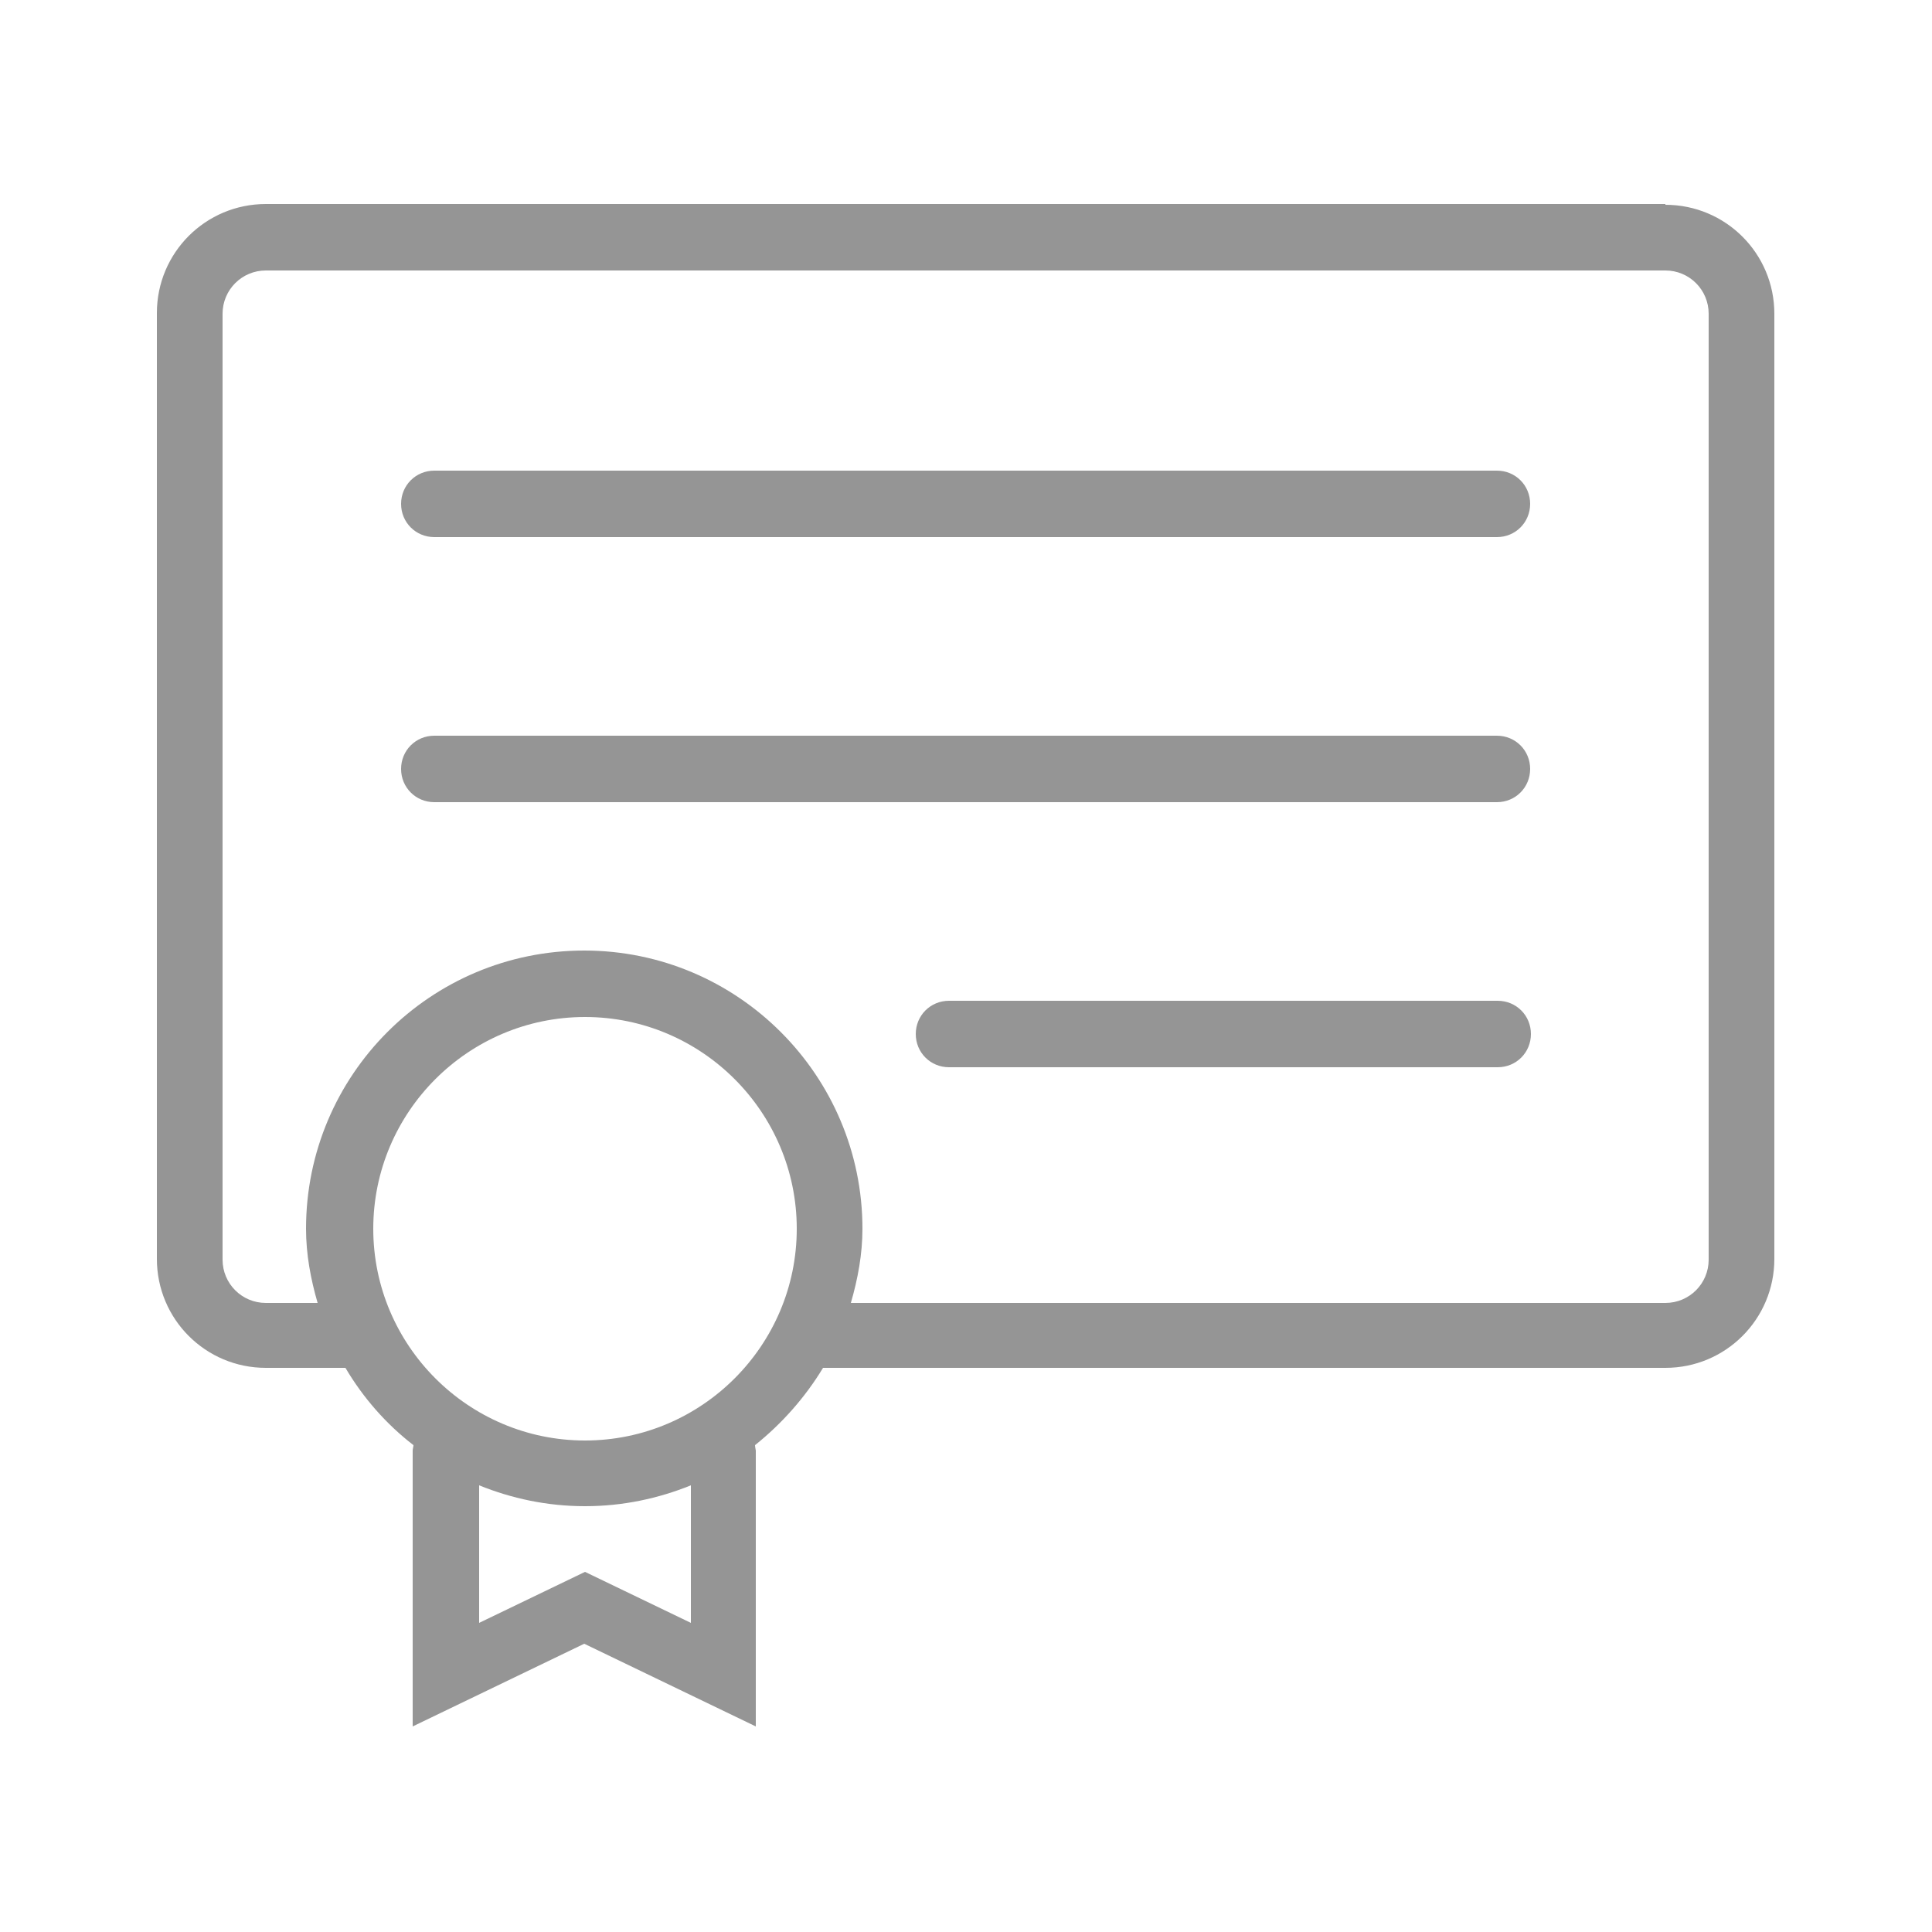
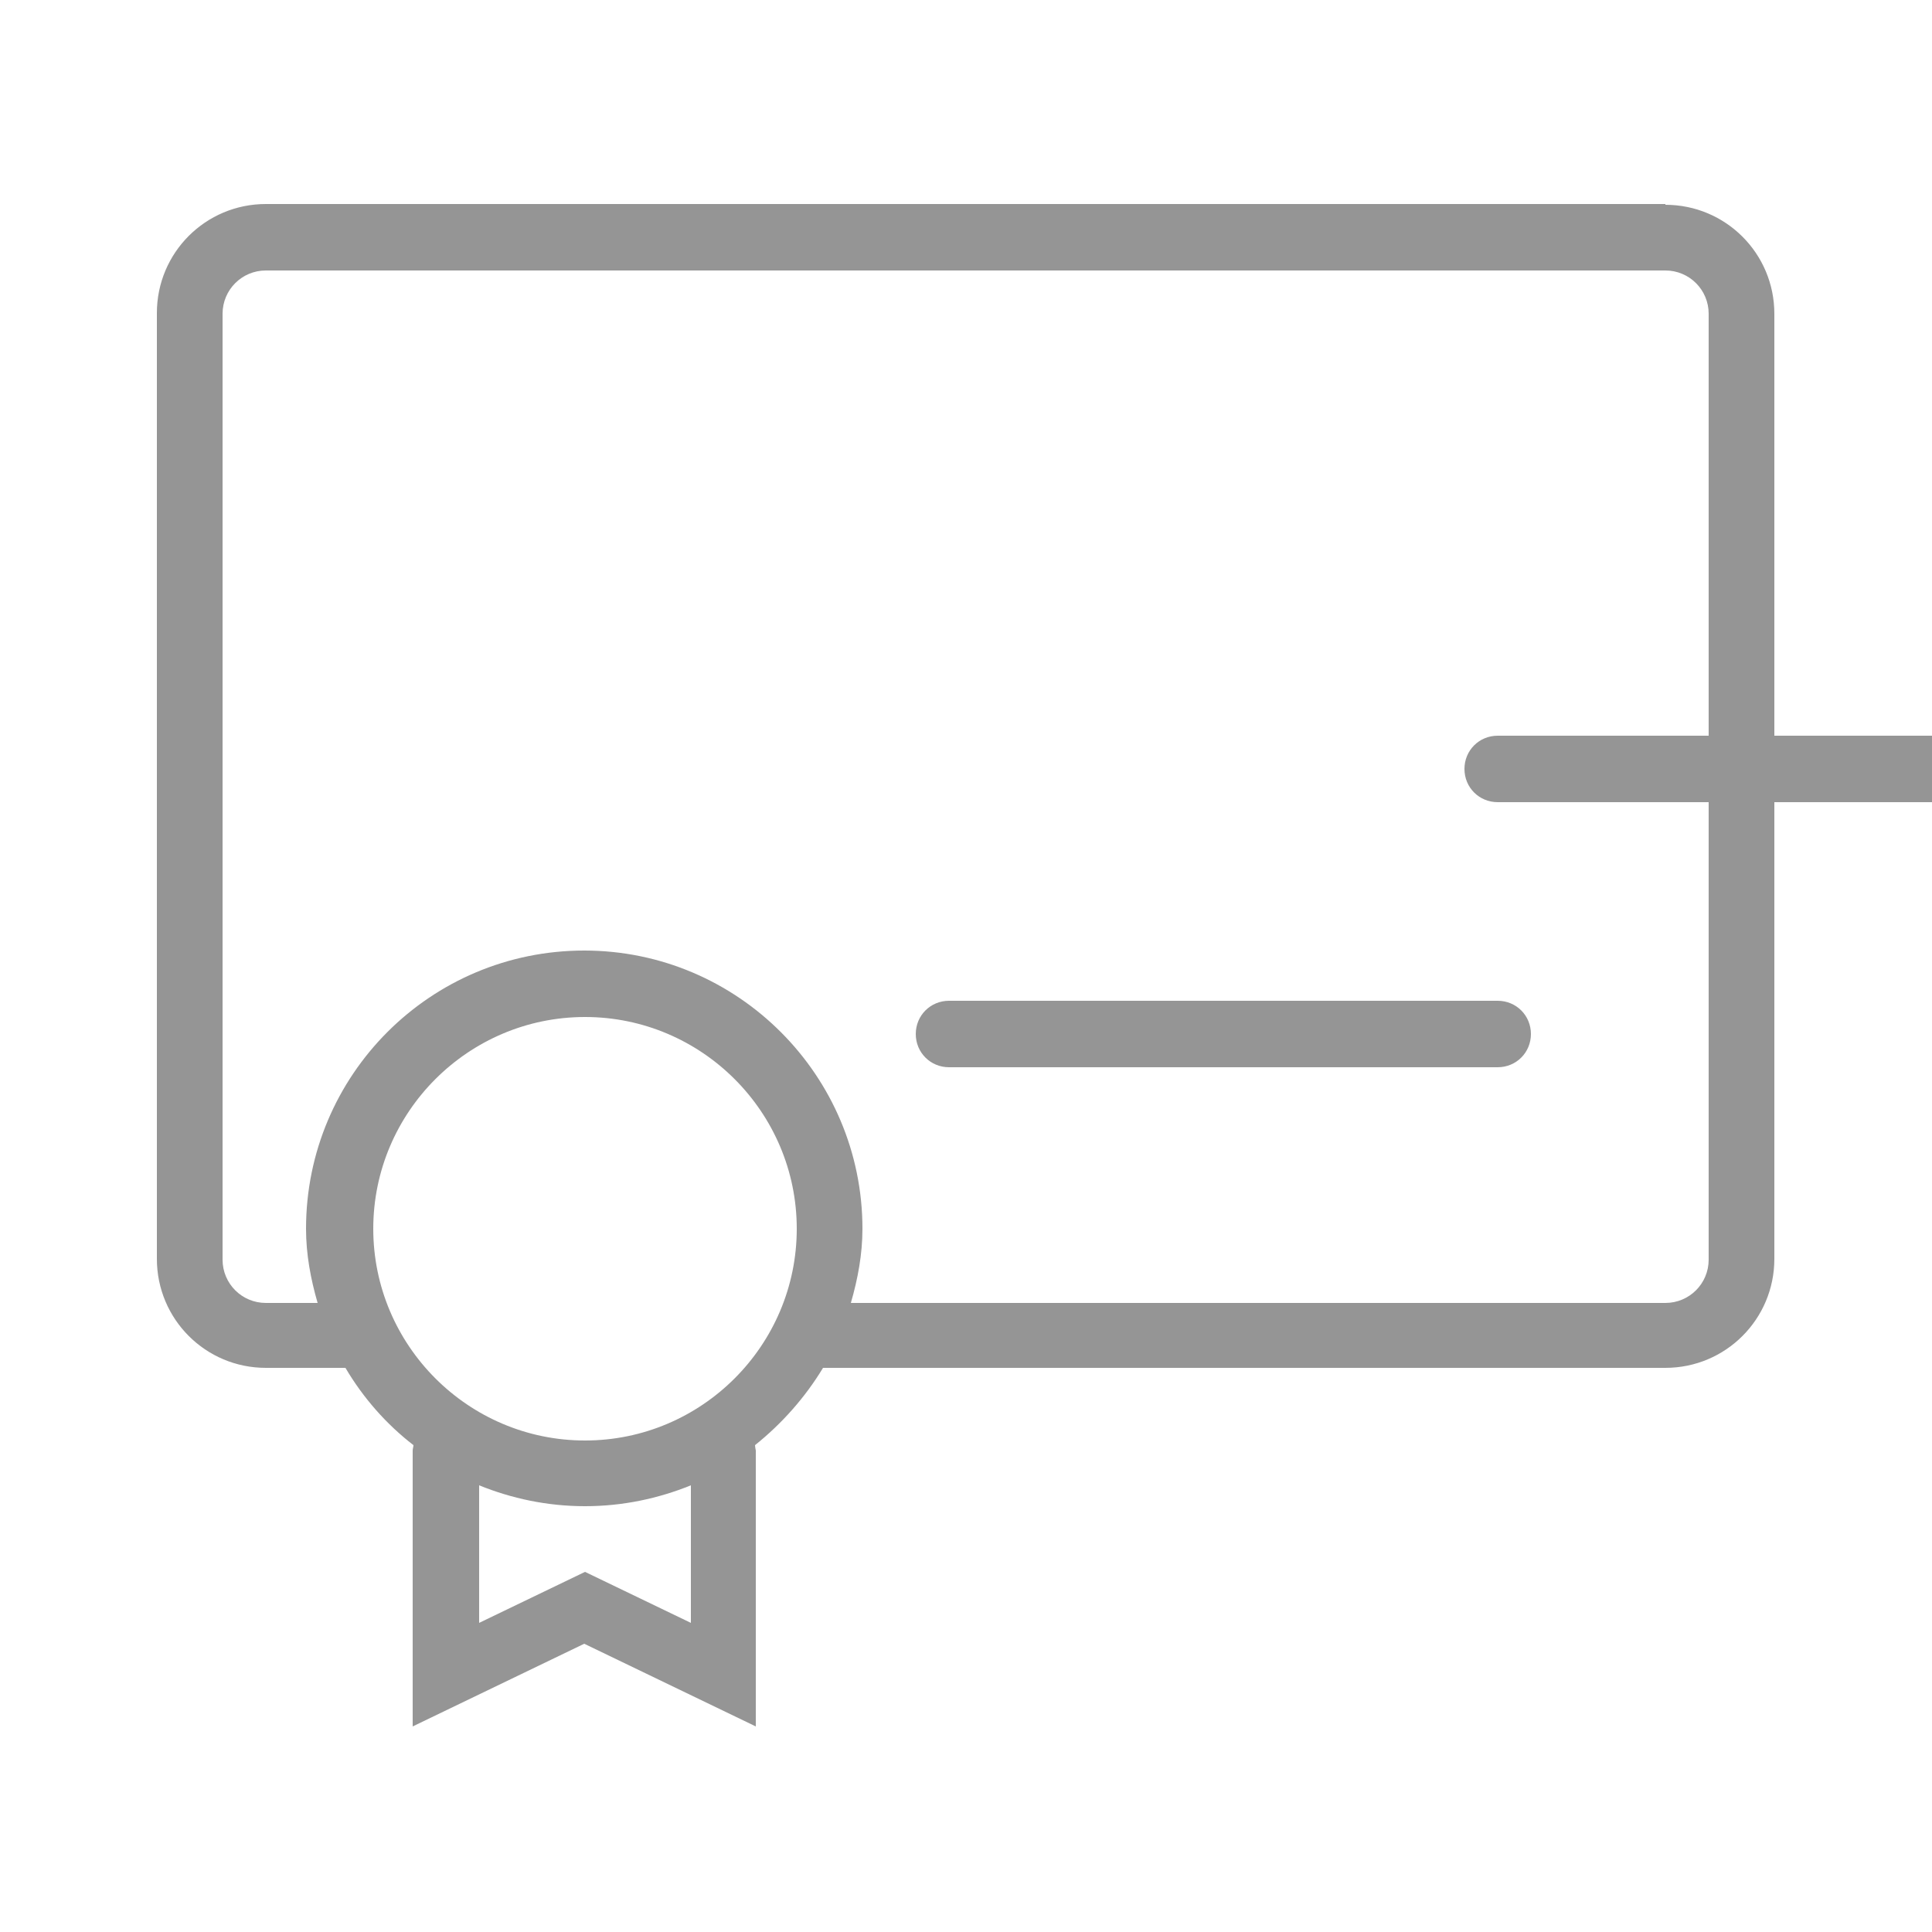
<svg xmlns="http://www.w3.org/2000/svg" id="Ebene_1" data-name="Ebene 1" viewBox="0 0 25 25">
  <defs>
    <style>
      .cls-1 {
        fill: #959595;
      }
    </style>
  </defs>
  <path class="cls-1" d="M21.55,2.64H3.44c-.78,0-1.41.63-1.41,1.41v12.24c0,.78.63,1.41,1.41,1.41h1.03c.23.39.53.73.88,1,0,.02-.01.05-.01.07v3.57l2.22-1.07,2.22,1.07v-3.57s-.01-.05-.01-.07c.35-.28.65-.62.88-1h10.9c.78,0,1.41-.63,1.41-1.41V4.06c0-.78-.63-1.41-1.41-1.41ZM8.94,21l-1.37-.66-1.37.66v-1.78c.42.17.88.27,1.37.27s.95-.1,1.37-.27v1.78ZM7.57,18.64c-1.51,0-2.74-1.23-2.74-2.74s1.23-2.74,2.74-2.74,2.74,1.23,2.74,2.74-1.23,2.74-2.74,2.74ZM22.11,16.3c0,.31-.25.56-.56.56h-10.54c.09-.31.15-.63.15-.96,0-1.98-1.61-3.6-3.6-3.6s-3.6,1.61-3.6,3.6c0,.33.06.65.15.96h-.67c-.31,0-.56-.25-.56-.56V4.06c0-.31.25-.56.56-.56h18.11c.31,0,.56.25.56.56v12.24Z" />
-   <path class="cls-1" d="M19.38,6.09H5.62c-.24,0-.43.19-.43.43s.19.43.43.43h13.75c.24,0,.43-.19.43-.43s-.19-.43-.43-.43Z" />
  <path class="cls-1" d="M19.38,12.95h-7.1c-.24,0-.43.19-.43.43s.19.43.43.43h7.1c.24,0,.43-.19.43-.43s-.19-.43-.43-.43Z" />
-   <path class="cls-1" d="M19.38,9.52H5.62c-.24,0-.43.19-.43.43s.19.43.43.43h13.75c.24,0,.43-.19.43-.43s-.19-.43-.43-.43Z" />
+   <path class="cls-1" d="M19.38,9.52c-.24,0-.43.19-.43.43s.19.43.43.43h13.75c.24,0,.43-.19.43-.43s-.19-.43-.43-.43Z" />
</svg>